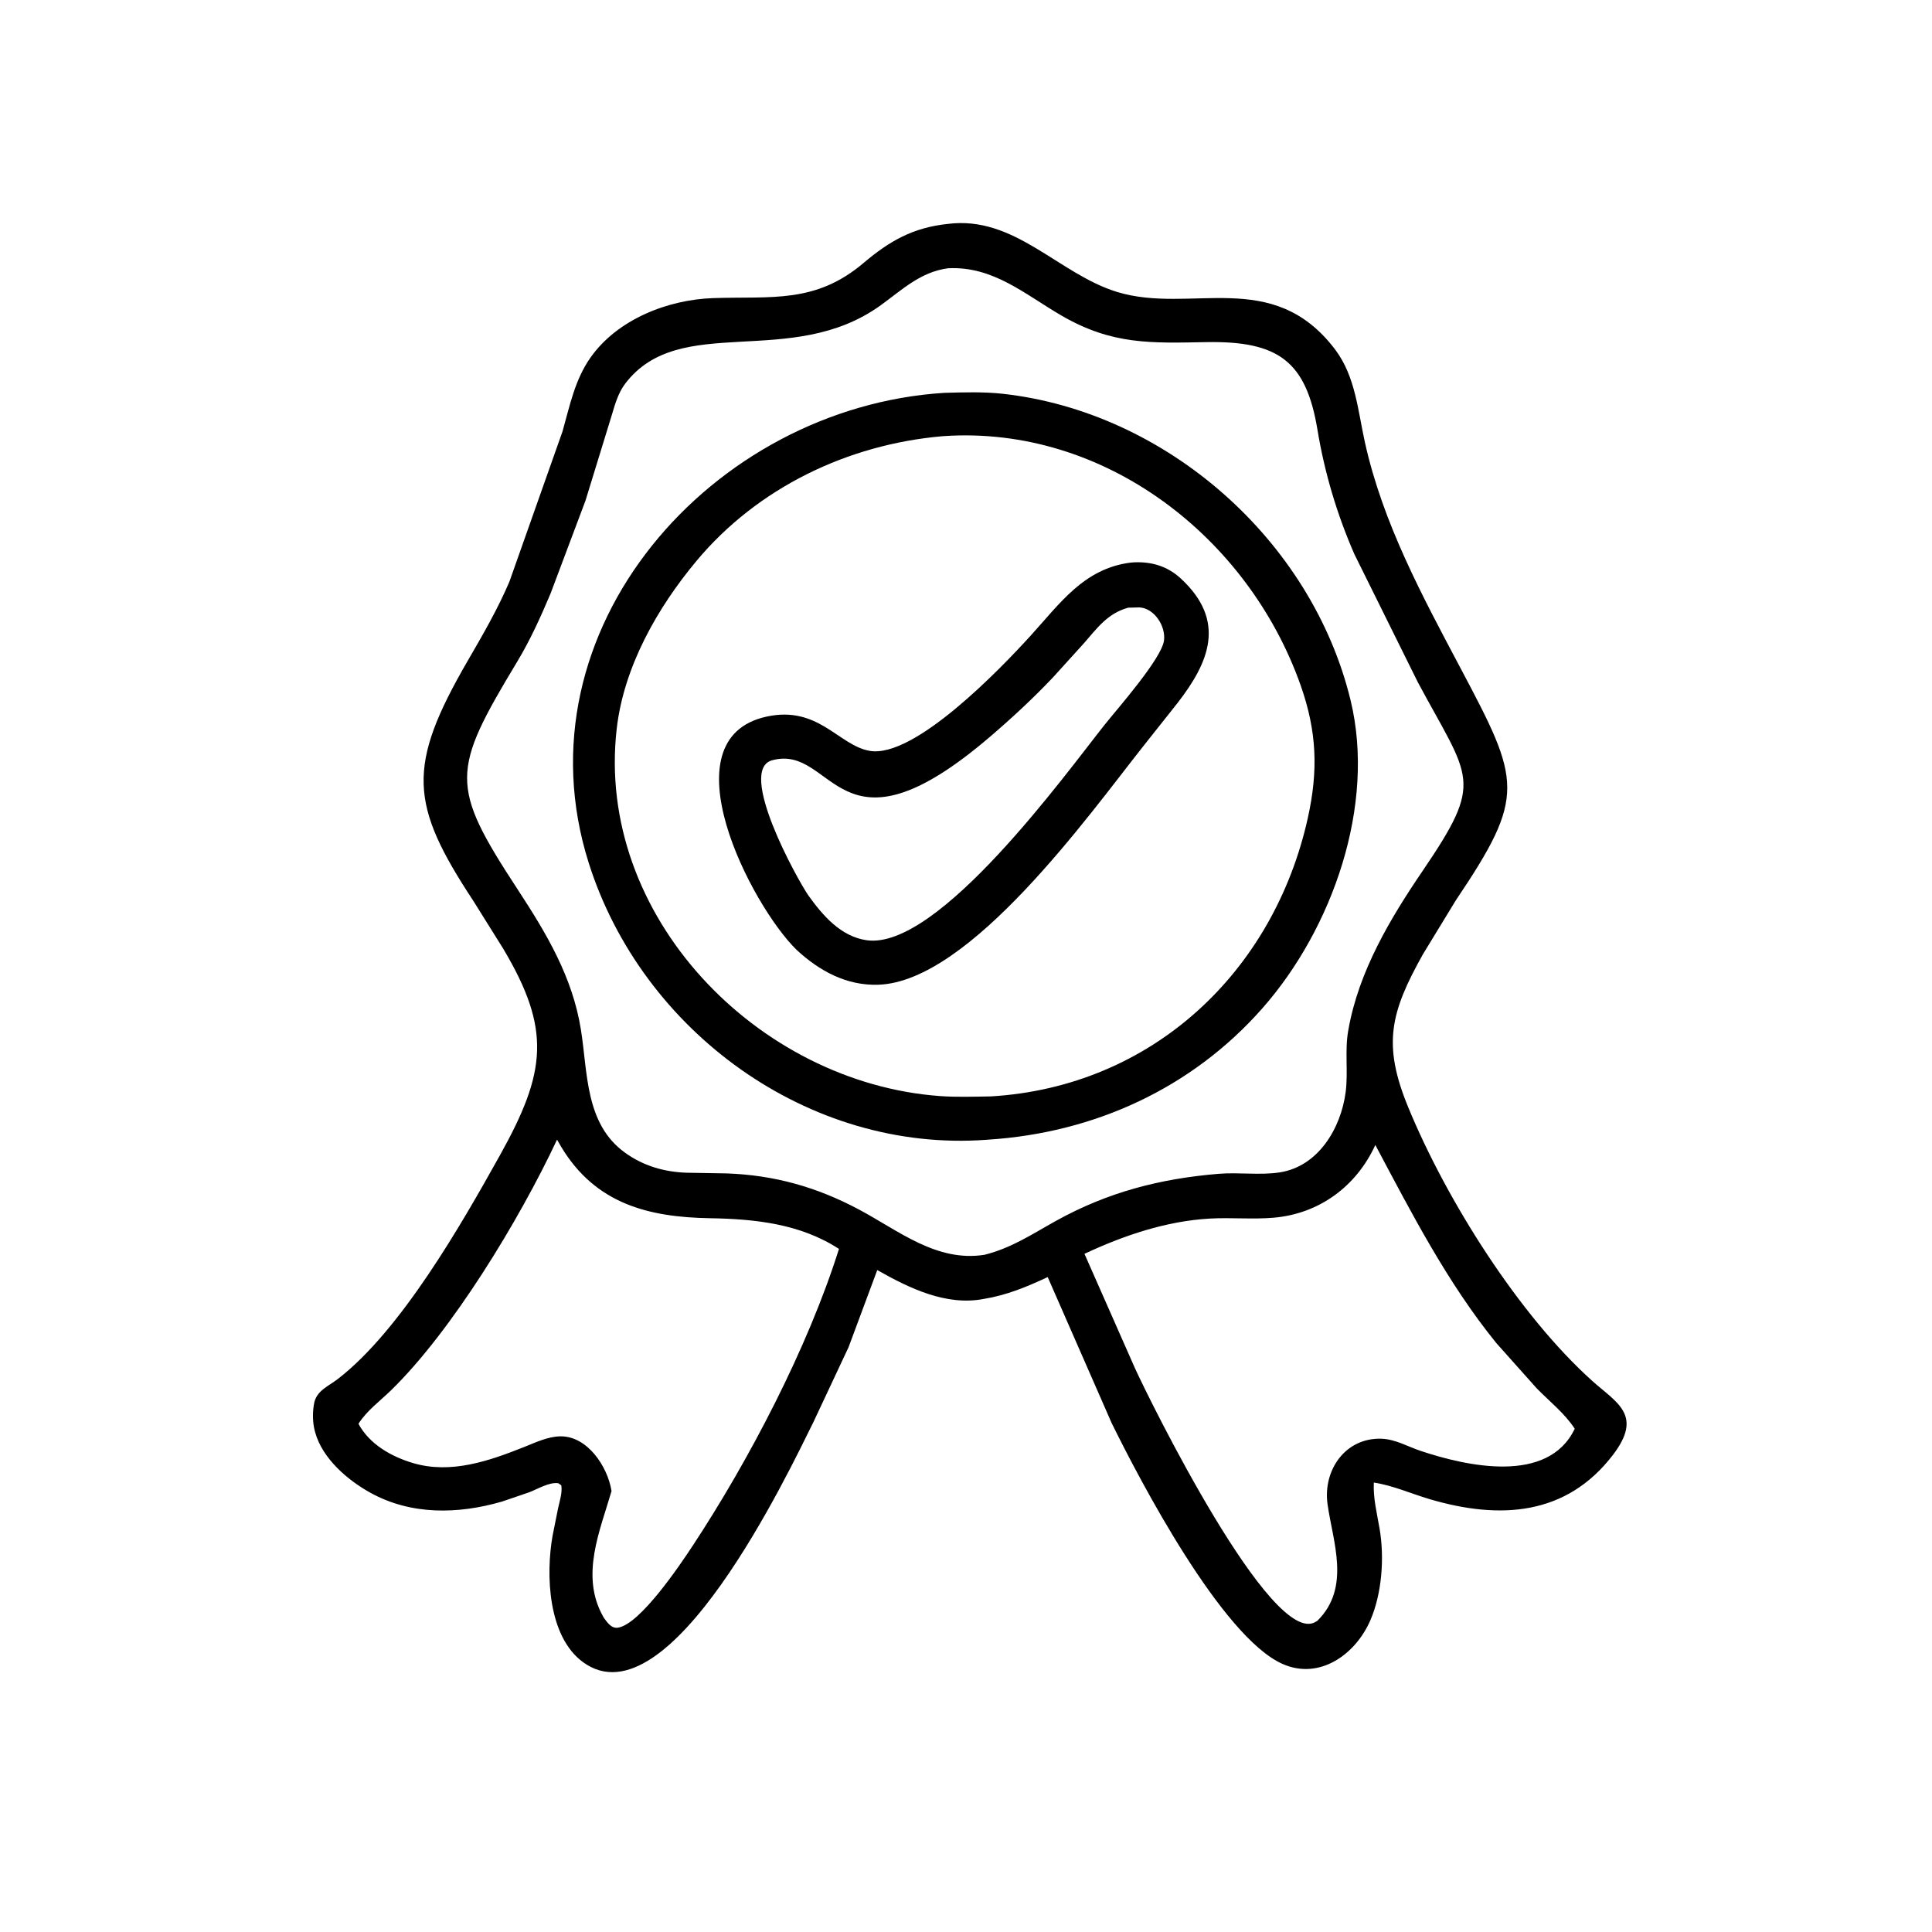
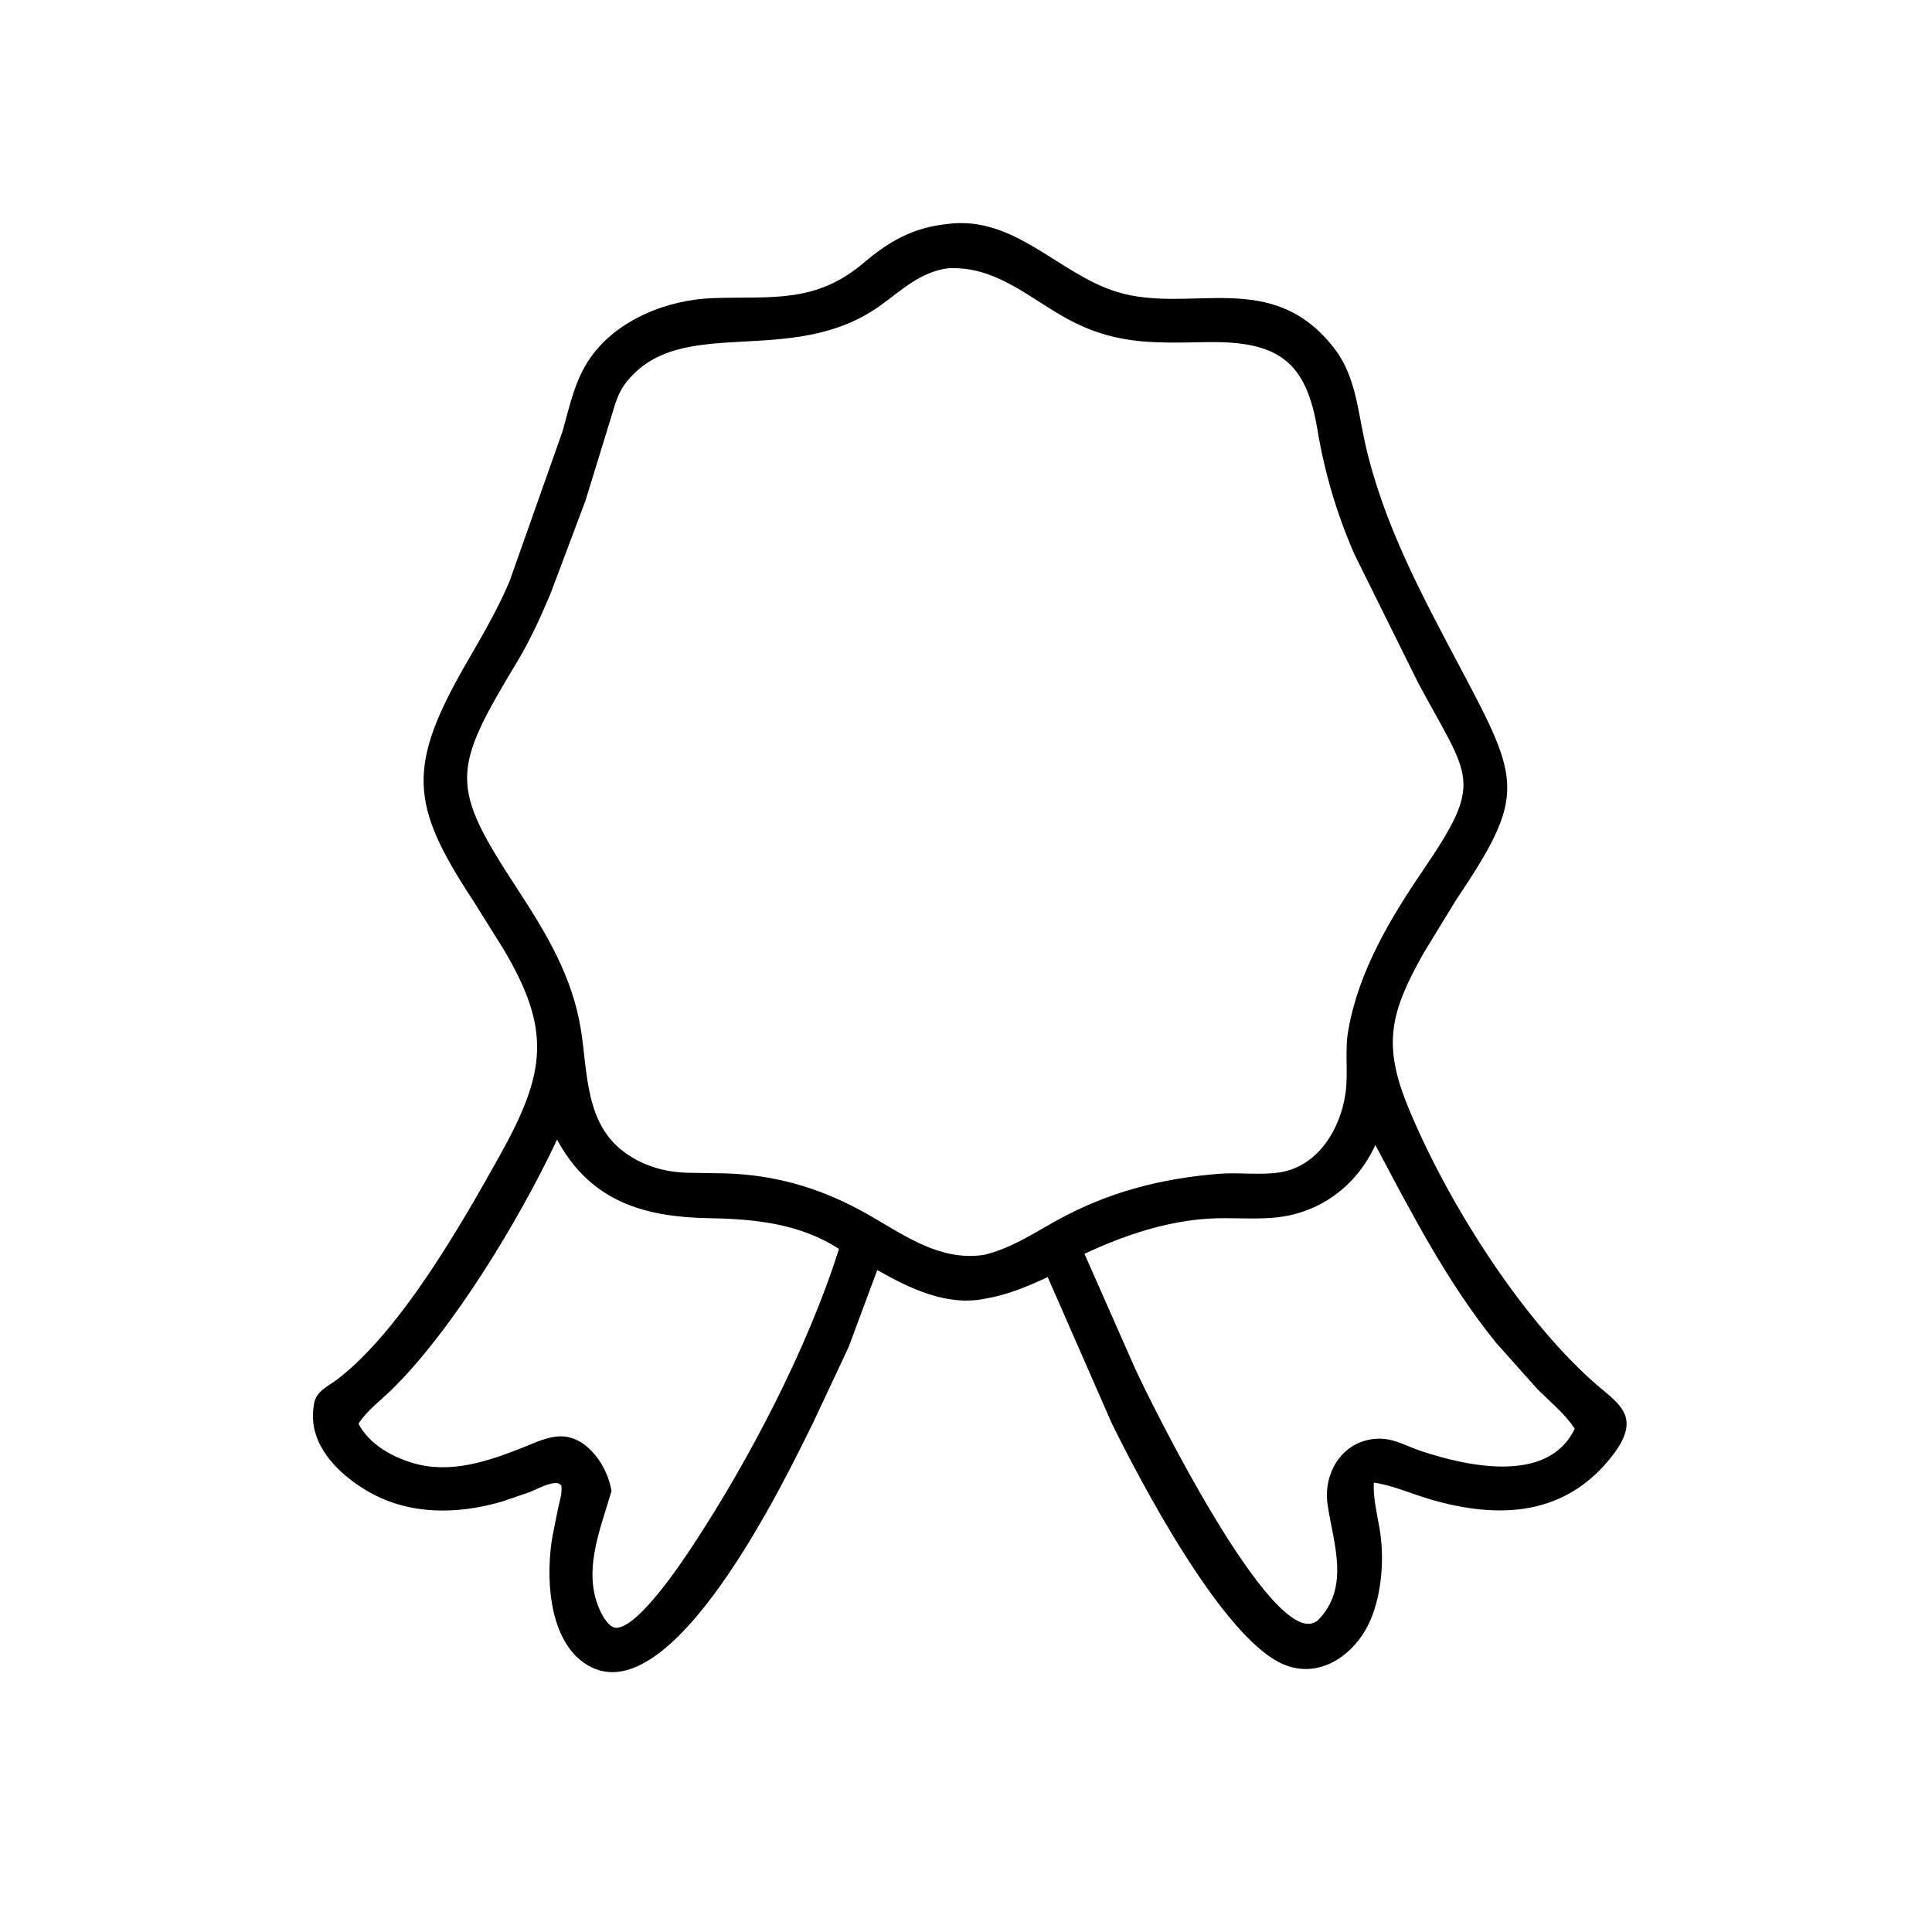
<svg xmlns="http://www.w3.org/2000/svg" version="1.1" style="display: block;" viewBox="0 0 2048 2048" width="640" height="640">
  <path transform="translate(0,0)" fill="rgb(0,0,0)" d="M 1042.89 1376.91 C 1002.95 1384.64 963.691 1365.45 929.922 1346.33 L 899.532 1428.03 L 862.454 1507.06 C 835.476 1561.49 709.236 1828.29 618.157 1762.05 C 580.722 1734.83 578.432 1669.07 585.786 1627.76 L 591.685 1598.38 C 593.354 1591 596.229 1582.01 595.002 1574.5 L 591.881 1572.31 C 582.58 1570.76 569.836 1578.46 561.072 1581.86 L 532.101 1591.74 C 485.707 1605.19 435.878 1606.29 392.633 1582.37 C 368.385 1568.96 341.933 1546.24 334.181 1518.61 L 333.747 1517 C 331.459 1508.67 331.277 1498.62 332.553 1490.08 L 332.812 1488.5 C 335.066 1474.2 347.812 1469.75 358.311 1461.63 C 424.878 1410.13 488.479 1299.03 529.96 1224.62 C 579.131 1136.41 584.582 1091.49 533.336 1005.51 L 501.787 955.024 C 434.312 852.539 430.668 812.722 495.988 700.142 C 511.84 672.821 527.512 645.827 539.943 616.724 L 596.26 457.407 C 604.026 430.129 609.289 402.688 625.985 379 C 654.461 338.598 707.743 317.629 755.981 316.011 C 817.953 313.932 864.192 322.148 915.506 278.68 C 943.151 255.261 968.005 241.222 1004.52 237.388 C 1075.66 228.128 1122.15 290.607 1184.41 309.548 C 1262.38 333.268 1348.44 283.259 1414.73 369.747 L 1415.58 370.87 C 1436.91 399.376 1439.44 435.543 1446.92 469.144 C 1466.01 554.97 1507.66 631.709 1548.54 708.869 C 1611.94 828.549 1618.17 843.006 1543.11 954.588 L 1508.36 1011.57 C 1473.99 1073.02 1465.28 1106.88 1492.66 1173.47 C 1533.38 1272.46 1610.32 1394.31 1688.03 1463.98 C 1713.74 1487.02 1742.17 1499.95 1709.71 1542.36 C 1660.54 1606.6 1590.12 1611.25 1515.31 1589.11 C 1495.76 1583.32 1476.48 1574.62 1456.32 1571.58 C 1455.46 1587.78 1459.69 1604.52 1462.41 1620.41 C 1467.7 1651.27 1464.93 1689.16 1452.62 1717.6 C 1437 1753.66 1398.88 1781.33 1359.5 1763.83 C 1294.96 1735.16 1207.88 1568.44 1178.44 1508.59 L 1110.6 1353.73 C 1088.74 1364.04 1066.9 1373.04 1042.89 1376.91 z M 1005.08 284.363 C 975.851 288.185 956.523 307.03 933.588 323.596 C 838.502 392.277 720.254 330.361 662.536 406.969 C 655.487 416.325 652.017 428.21 648.737 439.285 L 620.658 530.635 L 583.622 629.154 C 573.27 653.68 562.143 678.358 548.387 701.186 C 478.112 817.813 476.488 832.364 548.938 943.137 C 579.364 989.656 606.868 1035.58 615.785 1091.46 C 623.117 1137.42 620.185 1191.29 662.5 1221.87 C 681.873 1235.87 704.038 1242.3 727.593 1243.13 L 770.191 1243.86 C 820.849 1245.62 866.014 1258.38 910.707 1282.23 C 952.879 1304.74 992.828 1338.1 1043.58 1330.14 C 1072.48 1322.87 1093.73 1308.4 1119.39 1294.17 C 1174.07 1263.83 1229.56 1249.42 1291.87 1244.28 C 1313.02 1242.53 1335.57 1245.98 1356.41 1242.8 C 1397.44 1236.55 1421.44 1196.02 1426.45 1157.69 C 1429.27 1136.15 1425.35 1113.83 1429.18 1092.51 L 1429.43 1091.09 C 1440.41 1029.57 1473.37 974.144 1508.06 923.151 C 1573.88 826.4 1558.46 826.745 1503 723.264 L 1435.73 587.526 C 1417.24 545.271 1404.09 501.056 1396.57 455.59 C 1384.56 382.886 1355.06 361.279 1278.69 362.67 C 1220.07 363.738 1179.11 365.62 1125.77 334.83 C 1086.55 312.183 1053.17 282 1005.08 284.363 z M 590.489 1208.07 C 550.589 1293.13 479.095 1410.81 414.704 1473.6 C 402.87 1485.14 388.916 1495.23 379.994 1509.27 C 391.613 1530.96 414.933 1544.16 438 1550.96 C 478.121 1562.79 518.612 1548.65 555.755 1533.83 C 567.707 1529.06 580.719 1522.84 593.764 1522.58 C 622.576 1522.01 644.146 1554.54 648.246 1580.57 C 636.194 1622.29 614.671 1670.42 639.53 1713.9 L 640.355 1715.3 C 643.934 1720.09 648.205 1726.51 655.148 1725.4 C 678.745 1721.6 720.806 1659 734.068 1638.88 C 793.825 1548.21 856.281 1428.95 889.339 1323.91 C 848.404 1297.24 800.326 1292.16 752.742 1291.37 C 687.4 1290.28 631.291 1276.15 594.91 1215.74 L 590.489 1208.07 z M 1457.91 1213.73 C 1437.77 1257.72 1398.27 1286.66 1350.21 1290.81 C 1327.77 1292.75 1304.93 1290.46 1282.44 1291.74 C 1236.14 1294.38 1191.28 1309.59 1149.57 1329.1 L 1203.02 1450.19 C 1219.06 1485.46 1348.04 1746.94 1394.51 1719.3 L 1396.52 1718.06 C 1432.24 1682.75 1412.76 1634.17 1407.24 1594.42 C 1402.27 1558.54 1425.96 1524.1 1463.97 1525.09 C 1479.04 1525.48 1492.12 1533.42 1506.14 1538.08 C 1554.81 1554.28 1641.05 1573.69 1669.28 1514.54 C 1658.95 1498.5 1642.47 1485.45 1629.12 1471.85 L 1585.99 1423.52 C 1534.05 1359.36 1496.48 1286.23 1457.91 1213.73 z" />
-   <path transform="translate(0,0)" fill="rgb(0,0,0)" d="M 1047.25 1208.1 L 1045.73 1208.22 C 857.151 1222.14 680.463 1093.27 624.02 914.587 C 545.978 667.522 754.847 431.797 1001.11 416.426 C 1021.46 415.877 1042.75 415.186 1063 417.432 C 1236.34 436.665 1390.46 572.527 1431.64 742.204 C 1458.68 853.615 1412.36 984.552 1338.37 1068.61 C 1263.42 1153.77 1159.75 1200.95 1047.25 1208.1 z M 998.88 462.414 C 898.737 471.133 803.233 516.885 738.372 594.527 C 696.724 644.382 661.33 706.894 653.78 772.183 C 630.839 970.589 802.735 1147.7 996.295 1161.87 C 1014 1163.17 1032.5 1162.49 1050.25 1162.24 C 1221.31 1152.05 1350.21 1030.38 1386.41 866.805 C 1397.52 816.586 1395.89 775.111 1378.74 726.488 C 1323.41 569.681 1171.12 450.865 1000.6 462.292 L 998.88 462.414 z" />
-   <path transform="translate(0,0)" fill="rgb(0,0,0)" d="M 844.387 1006.85 C 796.255 959.861 704.79 783.089 812.635 759.625 C 867.649 747.655 888.868 790.161 921.844 795.926 C 969.372 804.237 1061.19 708.228 1092.2 674.182 C 1123.79 639.492 1148.97 602.66 1198.56 596.371 L 1202.53 596.082 C 1221.14 595.328 1237.75 600.388 1251.56 613.114 C 1300.61 658.295 1281.44 702.38 1248.32 745.102 L 1211.45 791.601 C 1153.92 864.36 1028.43 1040.35 931.28 1043.85 C 897.466 1045.07 868.558 1029.25 844.387 1006.85 z M 1195.92 644.159 C 1173.86 650.364 1163.25 665.621 1148.63 682.3 L 1116.2 718.072 C 1095.25 740.21 1072.89 760.9 1049.76 780.734 C 887.34 920.035 885.063 787.885 818.5 805.922 C 780.929 816.103 845.166 932.34 857.003 949.341 C 872.209 970.517 891.194 992.663 918.531 996.657 C 994.535 1007.76 1130.17 819.581 1170.98 768.254 C 1184.32 751.477 1231.6 698.053 1233.92 678.751 C 1235.72 663.76 1223.91 644.983 1208 643.875 L 1195.92 644.159 z" />
</svg>